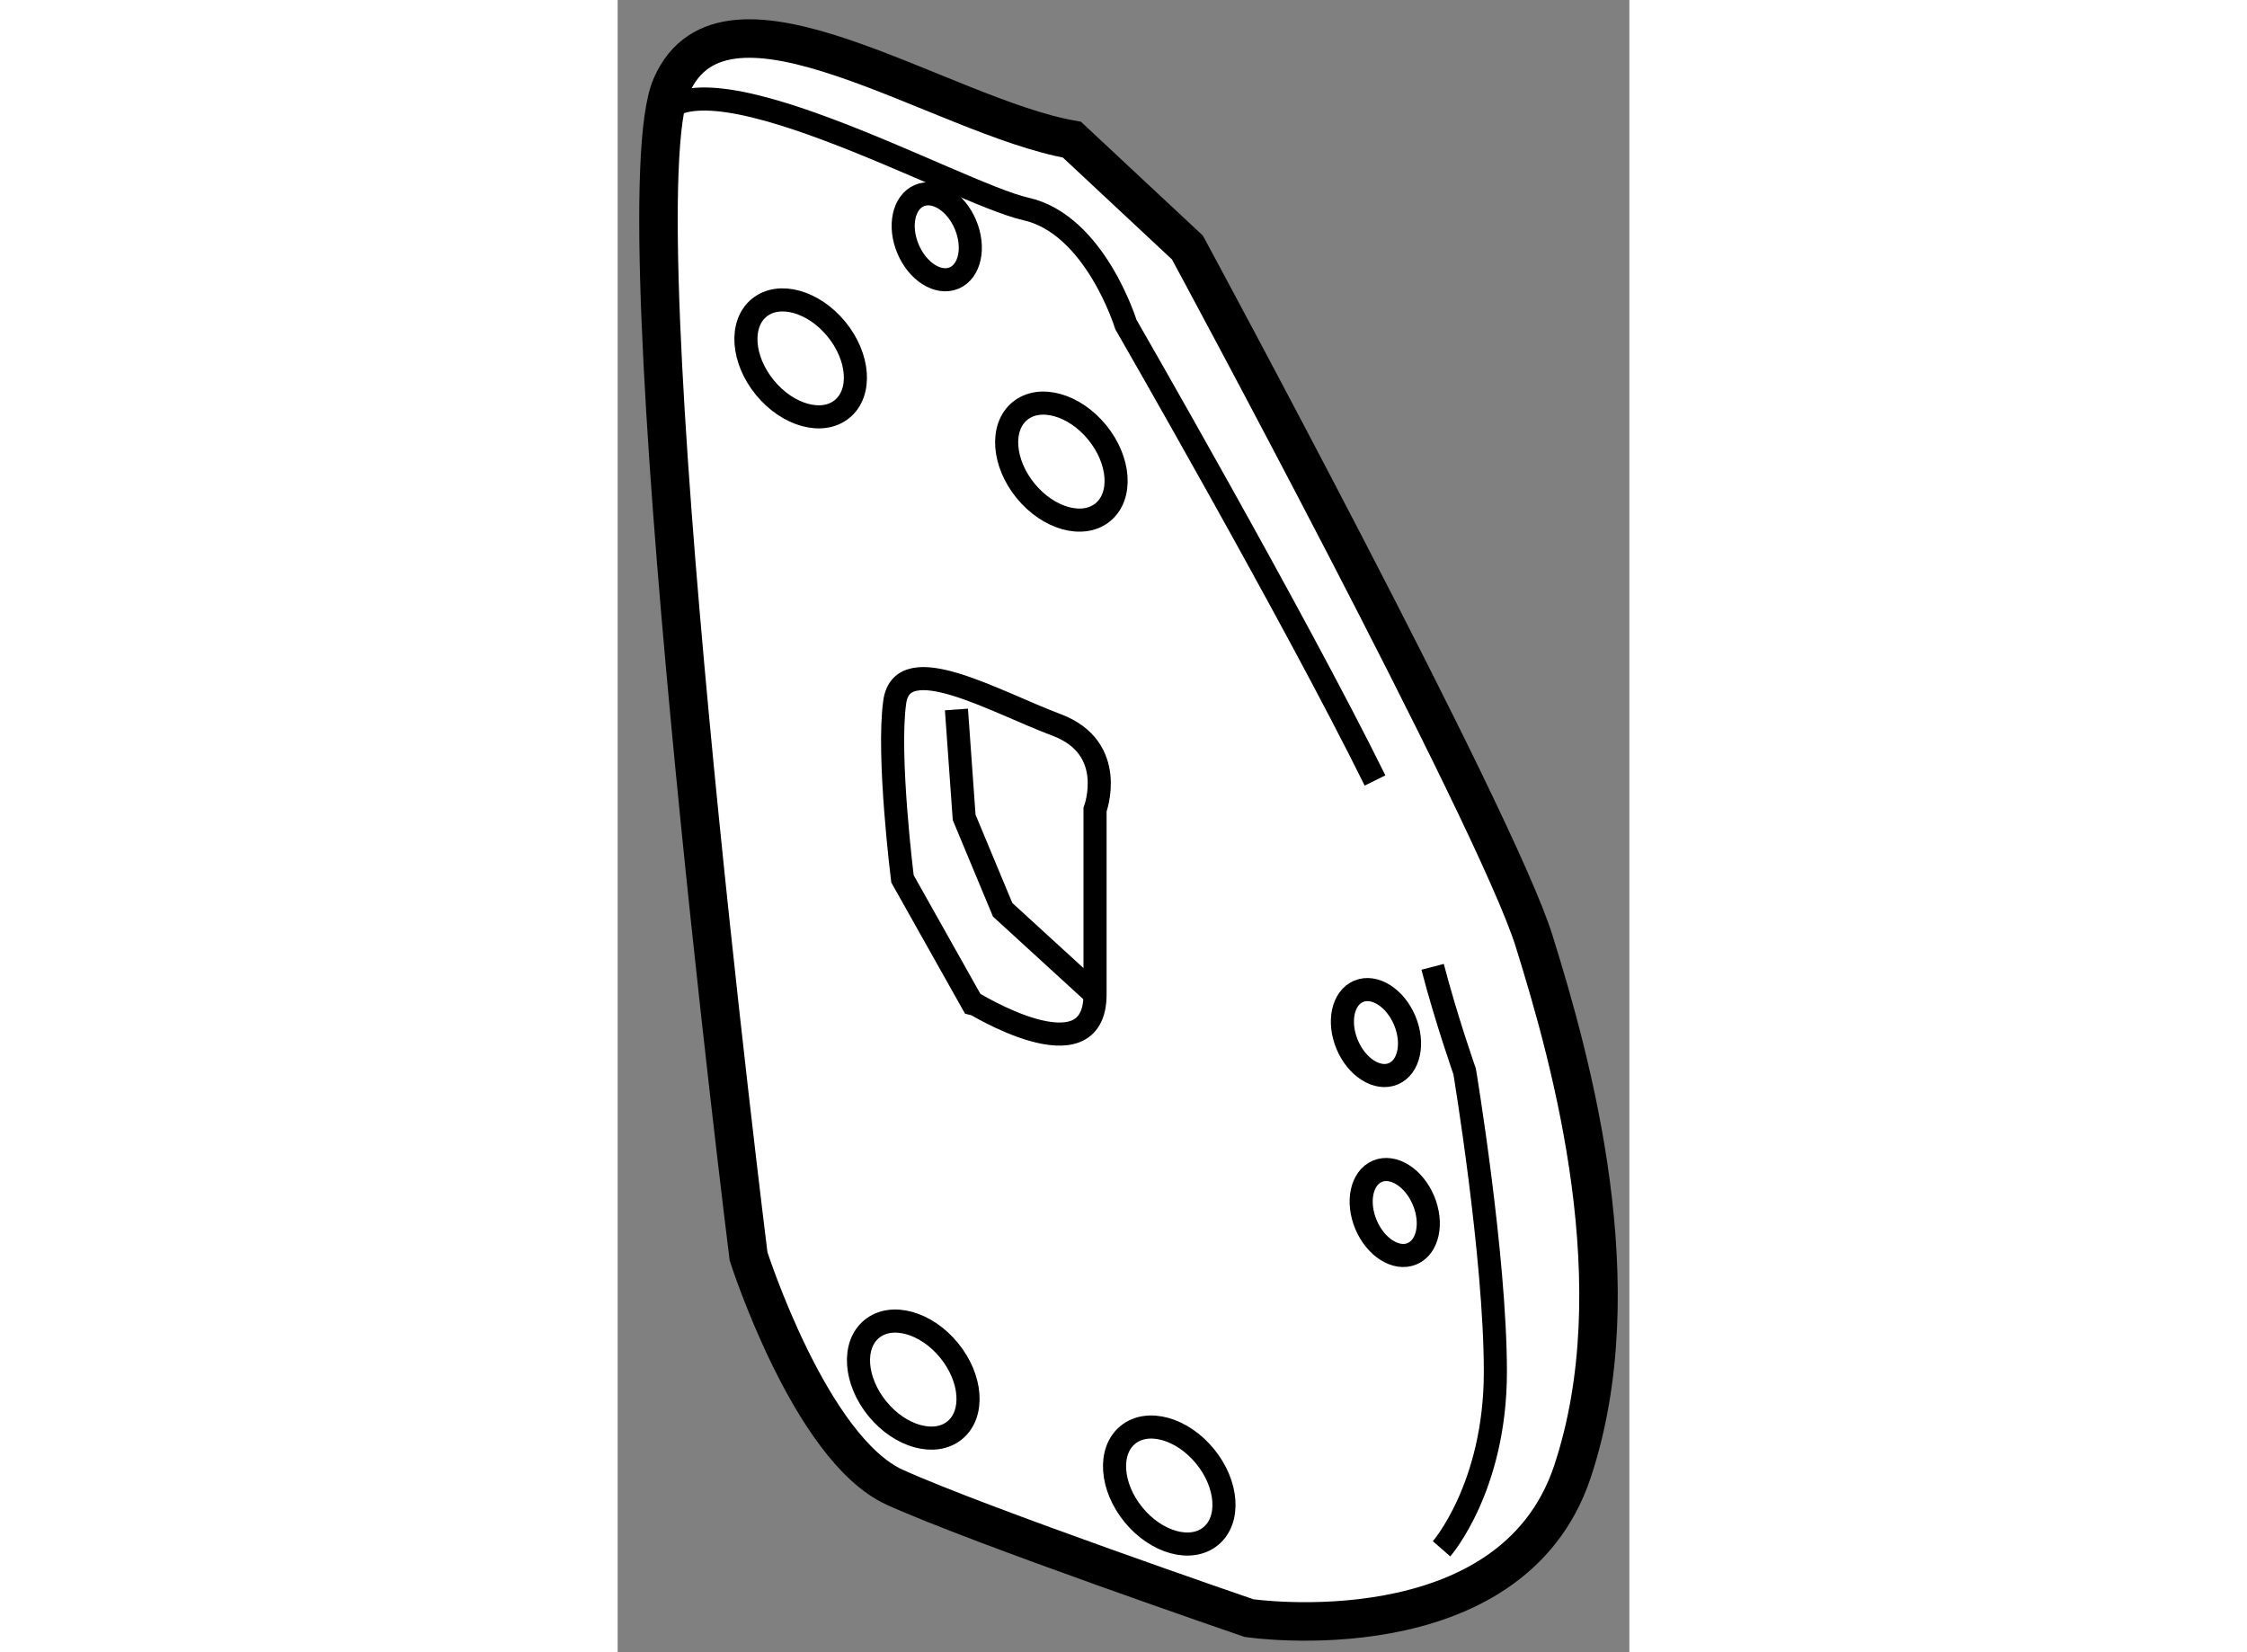
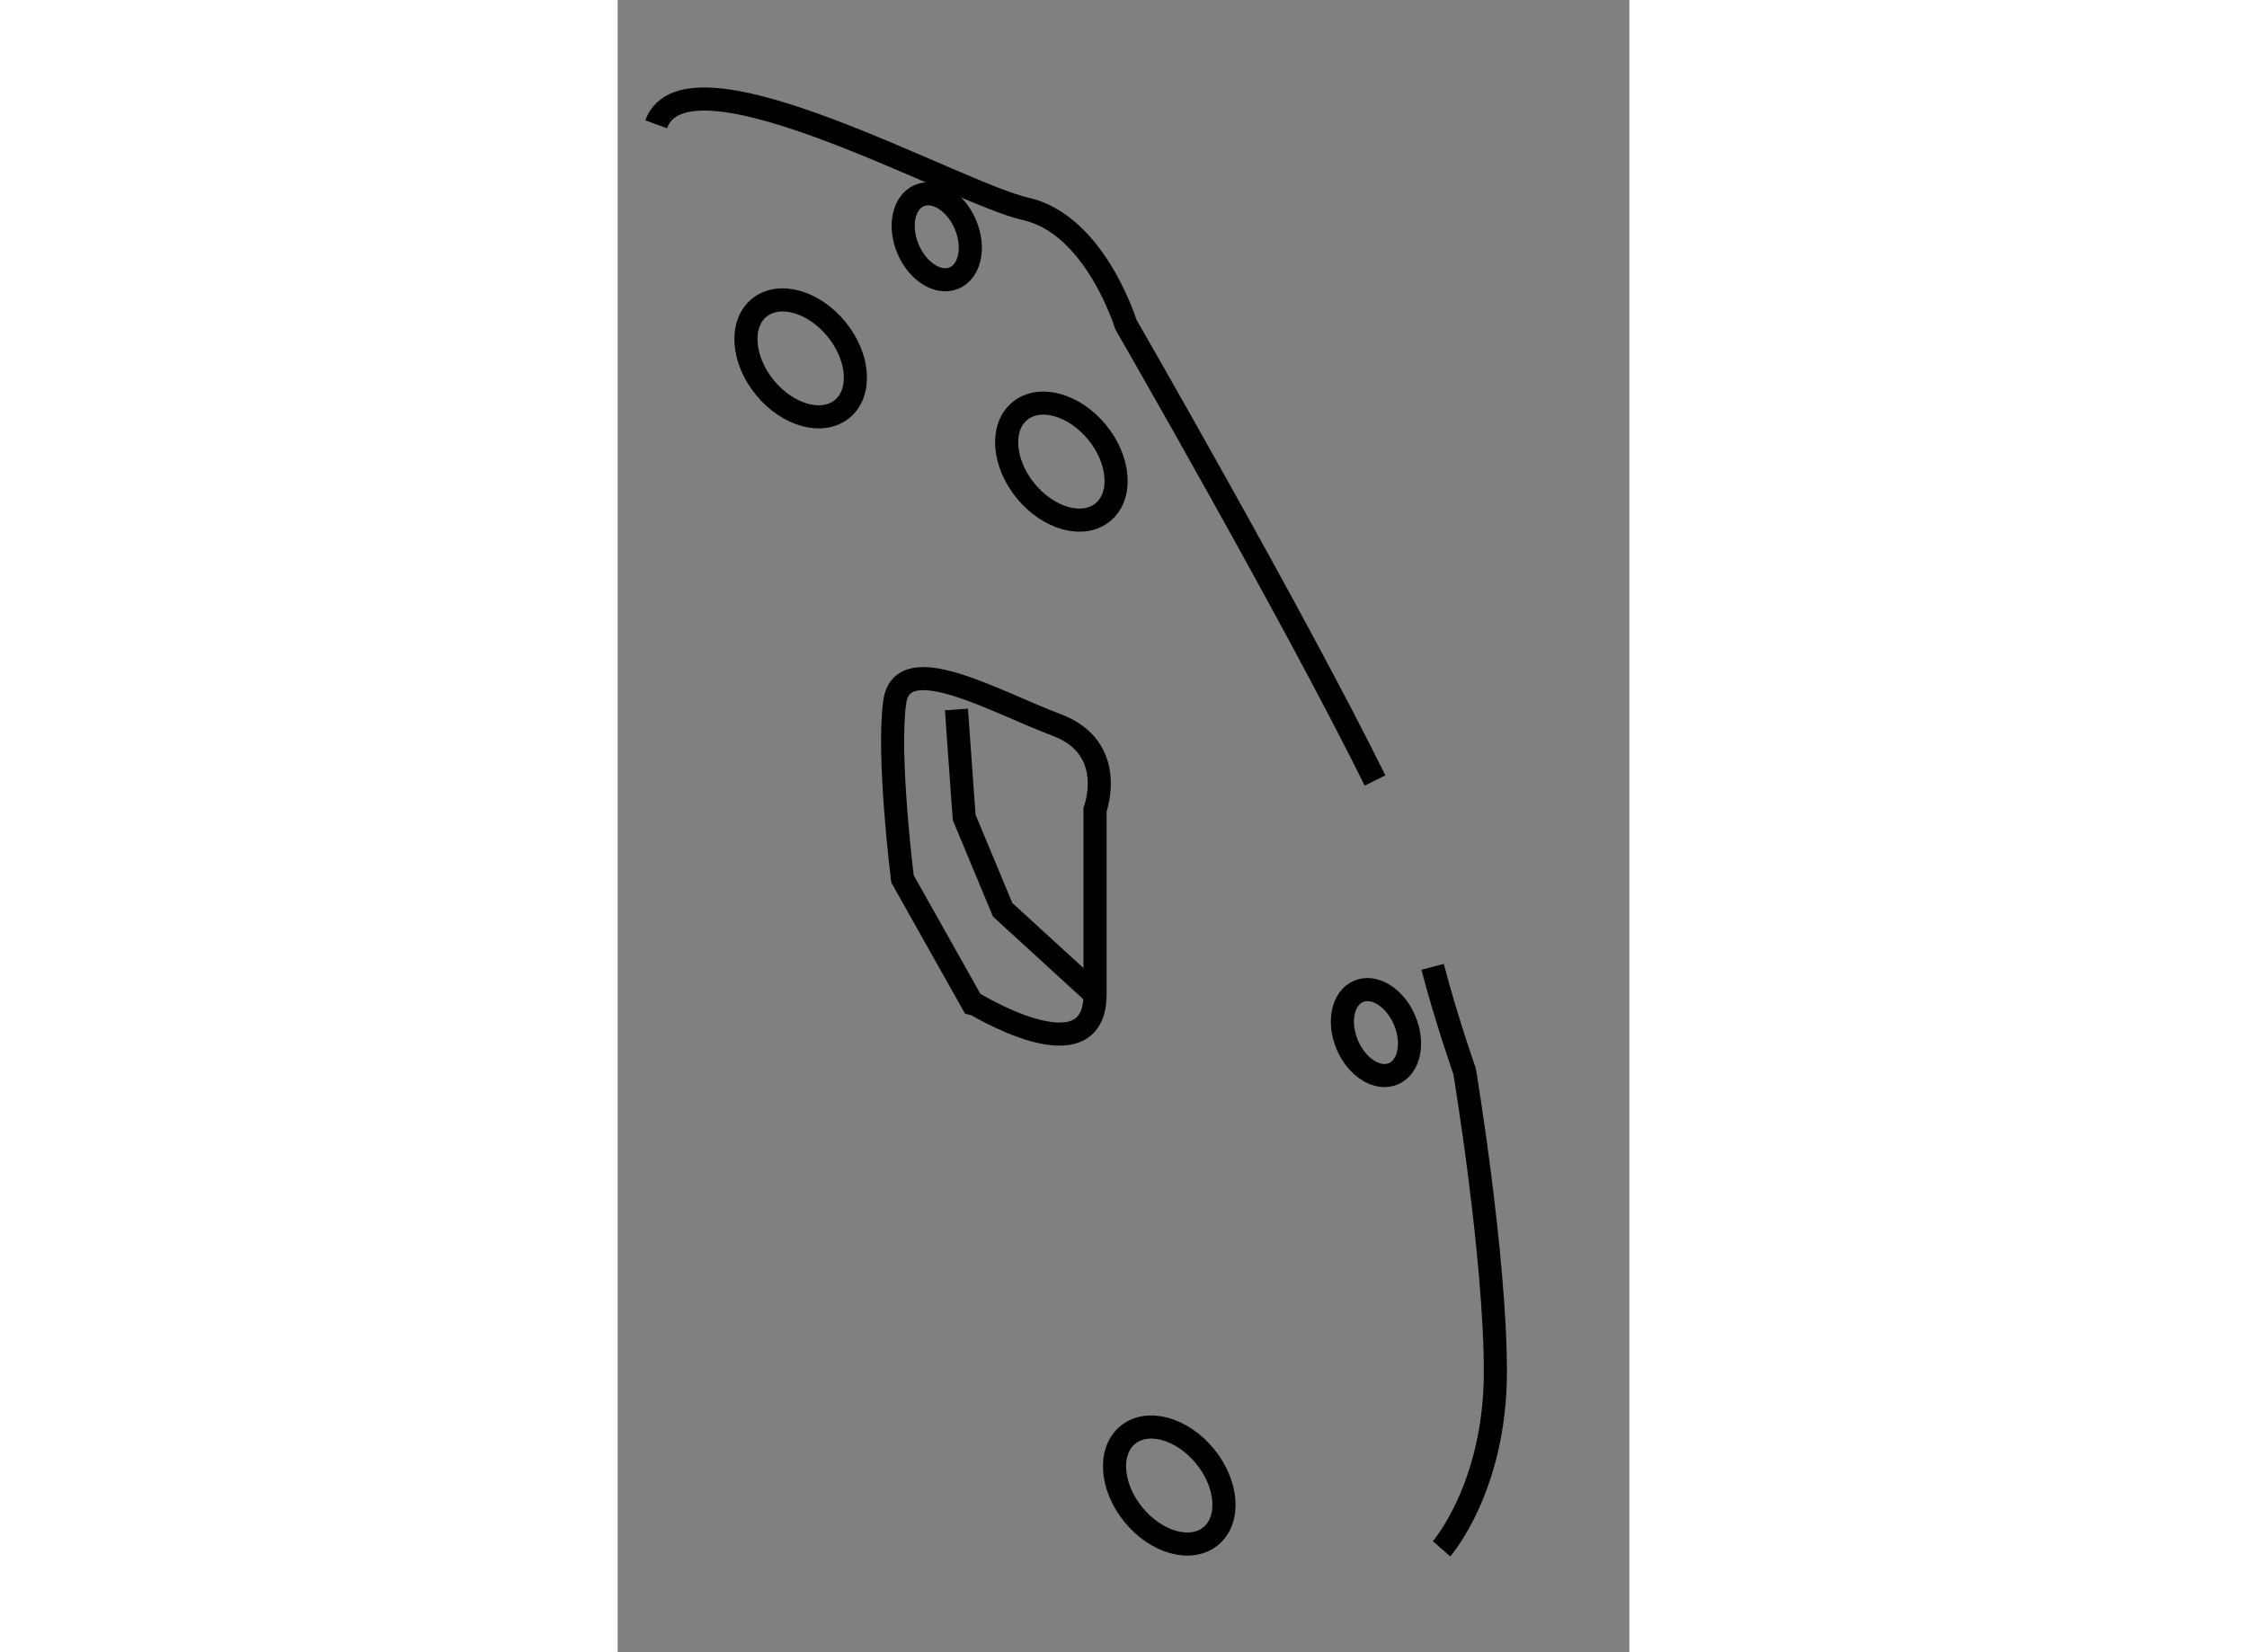
<svg xmlns="http://www.w3.org/2000/svg" version="1.1" x="0px" y="0px" width="244.8px" height="180px" viewBox="161.8 100.486 13.139 21.457" enable-background="new 0 0 244.8 180" xml:space="preserve">
  <rect x="161.8" y="100.486" width="13.139" height="21.457" fill="#808080" stroke="none" />
  <g>
-     <path fill="#FFFFFF" stroke="#000000" stroke-width="0.5" d="M167.7,102.3c-1.701-0.3-4.502-2.3-5.201-0.7    s1.001,15.201,1.001,15.201s0.799,2.5,1.899,3c1.101,0.499,4.6,1.699,4.6,1.699s3.399,0.5,4.2-1.9    c0.8-2.399,0.001-5.3-0.499-6.899c-0.501-1.6-4.5-9-4.5-9L167.7,102.3z" />
    <path fill="none" stroke="#000000" stroke-width="0.3" d="M171.636,110.622c-1.059-2.143-3.236-5.923-3.236-5.923    s-0.399-1.299-1.3-1.5c-0.899-0.2-4.399-2.198-4.8-1.099" />
    <path fill="none" stroke="#000000" stroke-width="0.3" d="M172.5,120.6c0,0,0.699-0.799,0.699-2.299s-0.399-3.9-0.399-3.9    s-0.24-0.682-0.416-1.359" />
    <path fill="none" stroke="#000000" stroke-width="0.3" d="M168,113.399V111c0,0,0.3-0.8-0.501-1.1c-0.8-0.3-2-1-2.1-0.3    c-0.1,0.699,0.1,2.299,0.1,2.299l0.9,1.601C166.399,113.5,168,114.499,168,113.399z" />
-     <ellipse transform="matrix(0.634 0.774 -0.774 0.634 152.213 -84.774)" fill="none" stroke="#000000" stroke-width="0.3" cx="165.6" cy="118.3" rx="0.85" ry="0.6" />
    <ellipse transform="matrix(0.633 0.774 -0.774 0.633 154.712 -86.861)" fill="none" stroke="#000000" stroke-width="0.3" cx="169" cy="119.8" rx="0.85" ry="0.6" />
    <ellipse transform="matrix(0.633 0.774 -0.774 0.633 143.903 -90.656)" fill="none" stroke="#000000" stroke-width="0.3" cx="167.6" cy="106.5" rx="0.85" ry="0.6" />
    <ellipse transform="matrix(0.634 0.773 -0.773 0.634 141.457 -88.406)" fill="none" stroke="#000000" stroke-width="0.3" cx="164.1" cy="105.2" rx="0.85" ry="0.6" />
    <ellipse transform="matrix(0.387 0.922 -0.922 0.387 210.229 -88.53)" fill="none" stroke="#000000" stroke-width="0.3" cx="171.731" cy="113.927" rx="0.581" ry="0.405" />
-     <ellipse transform="matrix(0.387 0.922 -0.922 0.387 212.534 -87.323)" fill="none" stroke="#000000" stroke-width="0.3" cx="171.975" cy="116.265" rx="0.581" ry="0.405" />
    <ellipse transform="matrix(0.387 0.922 -0.922 0.387 197.237 -89.454)" fill="none" stroke="#000000" stroke-width="0.3" cx="165.874" cy="103.564" rx="0.581" ry="0.405" />
    <polyline fill="none" stroke="#000000" stroke-width="0.3" points="166.2,109.7 166.3,111.101 166.8,112.301 168,113.399   " />
  </g>
</svg>